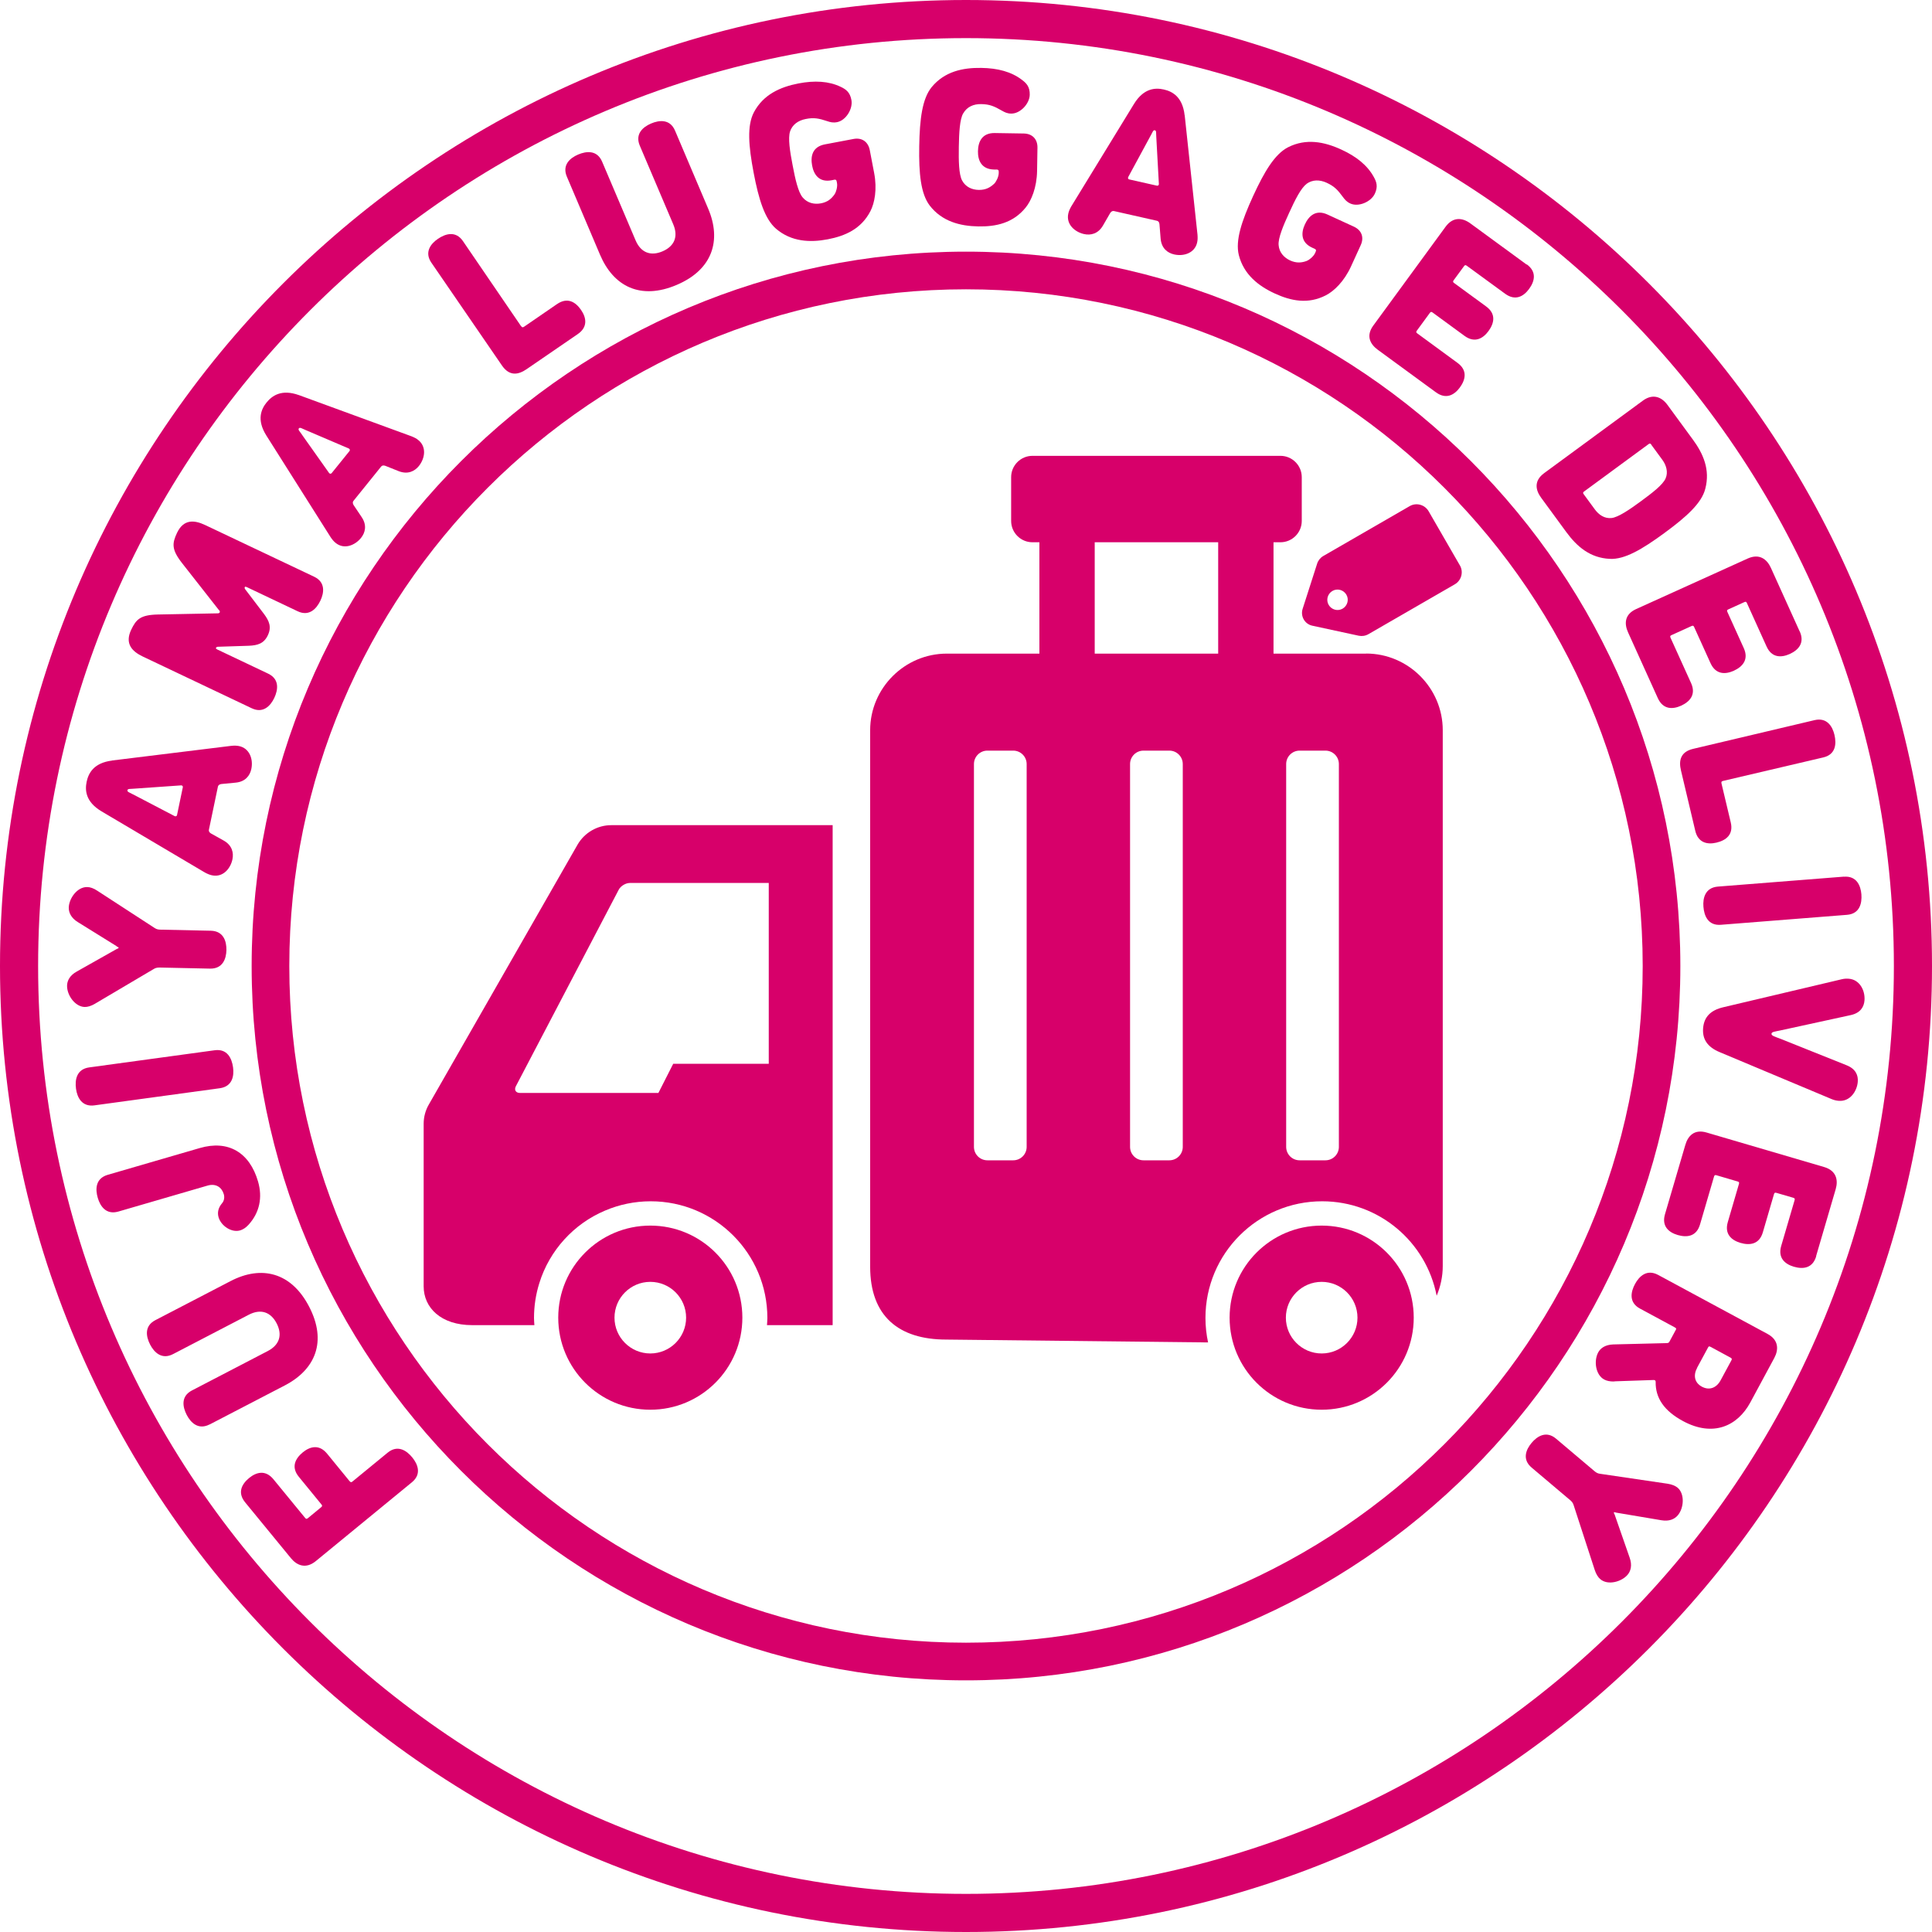
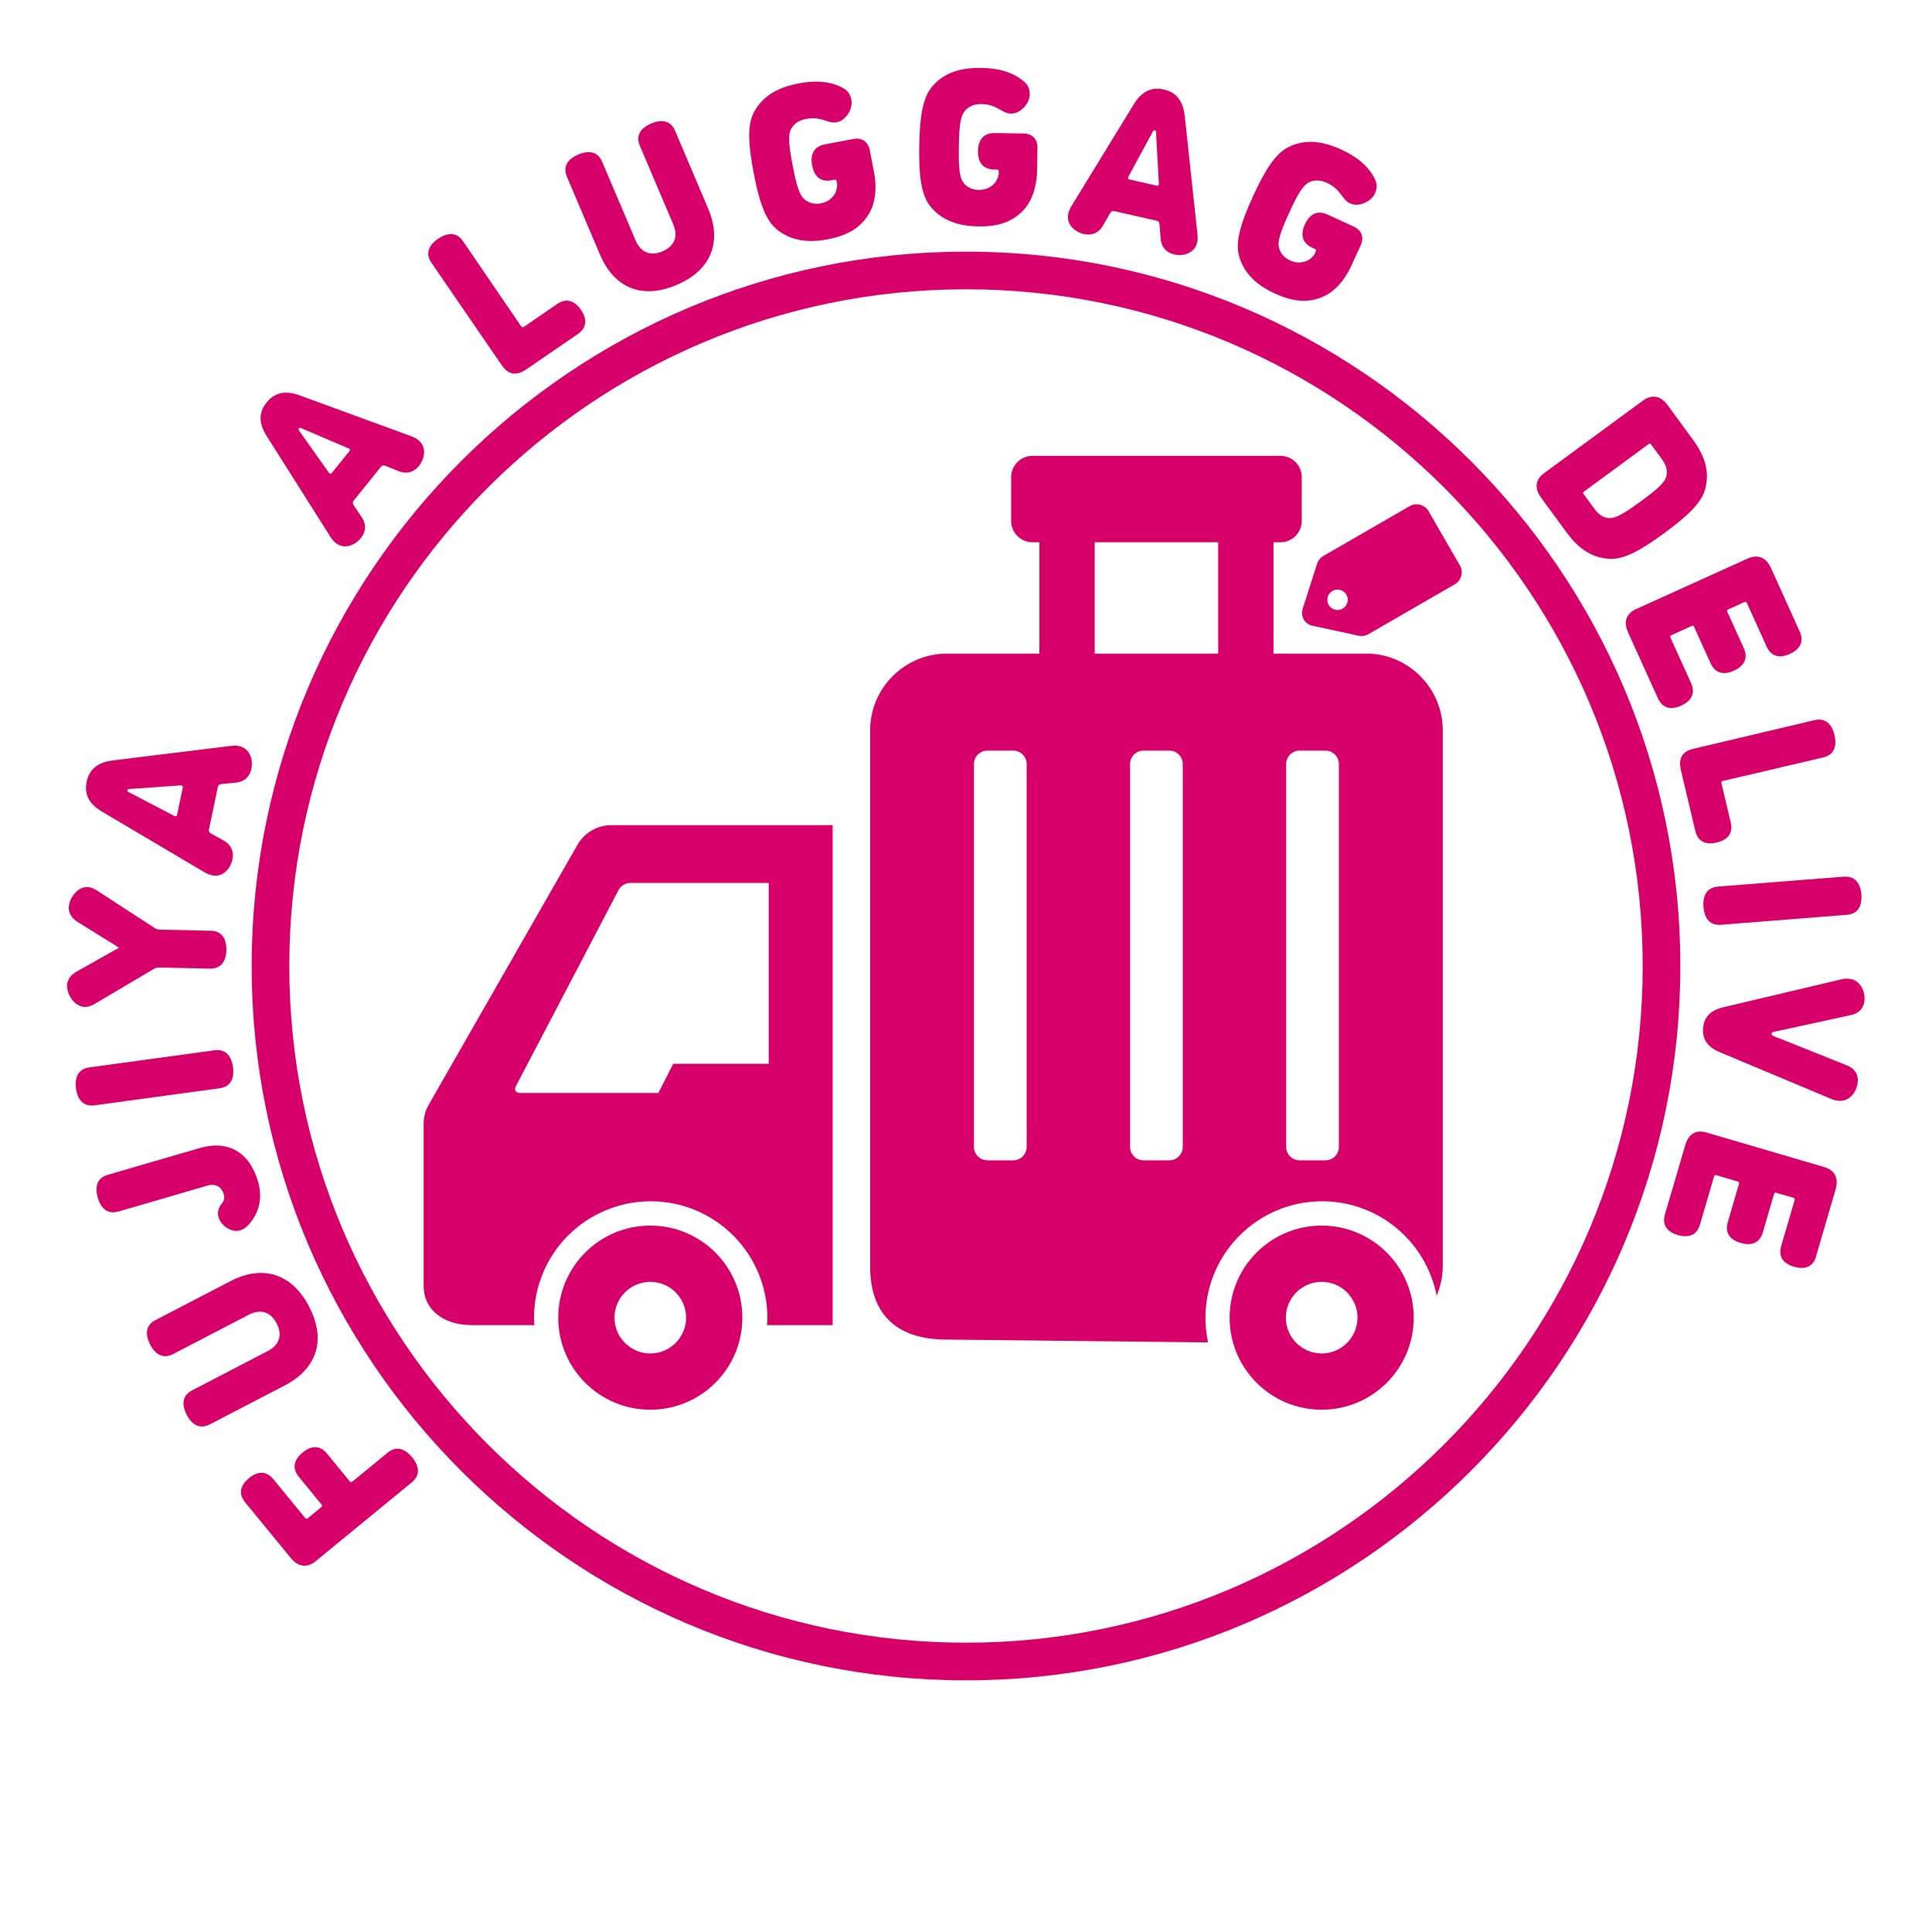
<svg xmlns="http://www.w3.org/2000/svg" id="_レイヤー_1" data-name="レイヤー 1" viewBox="0 0 250.36 250.36">
  <defs>
    <style>
      .cls-1 {
        fill: #d7006a;
      }
    </style>
  </defs>
  <path class="cls-1" d="M125.18,217.75c-51.04,0-92.57-41.53-92.57-92.57S74.13,32.61,125.18,32.61s92.57,41.53,92.57,92.57-41.53,92.57-92.57,92.57ZM125.18,37.49c-48.35,0-87.69,39.34-87.69,87.69s39.34,87.69,87.69,87.69,87.69-39.34,87.69-87.69-39.34-87.69-87.69-87.69Z" />
  <g>
    <path class="cls-1" d="M45.31,191.94c.13.16.21.17.37.04l4.56-3.74c1.29-1.05,2.45-.28,3.19.63.7.86,1.24,2.15-.05,3.21l-12.46,10.22c-1.29,1.05-2.44.57-3.22-.38l-5.92-7.22c-1.04-1.26-.47-2.37.5-3.17.93-.76,2.12-1.1,3.16.17l4.09,4.99c.13.16.21.17.37.04l1.71-1.41c.16-.13.17-.21.04-.37l-2.92-3.57c-1.04-1.26-.47-2.37.5-3.17.93-.76,2.12-1.1,3.16.17l2.92,3.57Z" />
    <path class="cls-1" d="M27.17,184.58c-1.48.77-2.46-.24-2.97-1.22-.54-1.04-.79-2.42.68-3.18l9.81-5.1c1.58-.82,1.91-2.14,1.16-3.59-.75-1.45-2.03-1.94-3.61-1.12l-9.81,5.1c-1.48.77-2.46-.24-2.97-1.22-.54-1.04-.79-2.42.68-3.18l9.74-5.06c3.96-2.06,7.84-1.18,10.17,3.3,2.36,4.53.82,8.16-3.14,10.22l-9.74,5.06Z" />
    <path class="cls-1" d="M28.98,154.7c-.24-.81-.98-1.39-2.1-1.06l-11.54,3.36c-1.6.46-2.36-.71-2.67-1.77-.33-1.12-.31-2.52,1.29-2.99l11.93-3.47c3.67-1.07,6.45.55,7.55,4.34.6,2.07.2,4.04-1.25,5.62-.35.38-.71.6-1.07.71-1.12.33-2.48-.59-2.8-1.71-.16-.56-.07-1.19.45-1.8.27-.32.36-.74.22-1.22Z" />
    <path class="cls-1" d="M12.24,143.24c-1.65.22-2.24-1.05-2.39-2.15-.16-1.16.07-2.54,1.71-2.77l16.25-2.22c1.65-.23,2.23,1.05,2.39,2.21.15,1.1-.07,2.48-1.72,2.71l-16.25,2.22Z" />
    <path class="cls-1" d="M15.11,122.61l-5.01-3.11c-.89-.54-1.2-1.25-1.19-1.89.03-1.17,1.08-2.69,2.39-2.66.38,0,.84.16,1.3.47l7.43,4.83c.26.18.52.22.78.22l6.51.14c1.66.04,2.04,1.39,2.02,2.5-.02,1.11-.46,2.44-2.12,2.41l-6.51-.14c-.26,0-.53.02-.79.19l-7.63,4.51c-.47.28-.94.42-1.32.41-1.23-.03-2.3-1.51-2.28-2.76.01-.64.35-1.34,1.27-1.84l5.14-2.9c.15-.08.26-.08.27-.17,0-.09-.11-.09-.26-.18Z" />
    <path class="cls-1" d="M14.52,98.55l15.45-1.9c.4-.04.72-.03,1.01.03,1.34.28,1.86,1.67,1.59,2.96-.18.86-.76,1.66-2.04,1.78l-1.86.18c-.25.04-.39.16-.43.33l-1.17,5.6c-.04.17.05.34.26.47l1.63.91c1.12.62,1.34,1.59,1.16,2.45-.24,1.17-1.21,2.37-2.64,2.07-.29-.06-.59-.18-.94-.37l-13.4-7.93c-2.07-1.24-2.14-2.74-1.91-3.83.23-1.09.9-2.44,3.29-2.74ZM17.24,102.94l5.32,2.78s.08.05.14.06c.11.02.22-.04.24-.16l.75-3.6c.02-.11-.04-.22-.16-.24-.06-.01-.15,0-.15,0l-5.99.42c-.49.05-.83-.02-.88.2s.29.3.72.54Z" />
-     <path class="cls-1" d="M28.37,79.06l-4.77-6.08c-1.41-1.8-1.29-2.58-.66-3.93.84-1.77,2.2-1.7,3.65-1.01l14.11,6.69c1.5.71,1.3,2.1.82,3.1-.5,1.05-1.45,2.09-2.95,1.38l-6.59-3.13c-.05-.02-.21-.1-.26,0-.04.08-.02.18.06.29l2.43,3.19c.67.9,1.01,1.68.5,2.76s-1.33,1.31-2.45,1.36l-4.01.13c-.13,0-.22.06-.26.14-.05.11.11.18.16.21l6.59,3.13c1.5.71,1.3,2.1.8,3.16-.48,1-1.42,2.04-2.92,1.33l-14.13-6.71c-1.42-.68-2.33-1.69-1.49-3.46.64-1.34,1.17-1.93,3.46-1.98l7.72-.15c.13,0,.24-.02.29-.12s0-.2-.08-.3Z" />
    <path class="cls-1" d="M38.71,51.19l14.62,5.35c.37.15.66.3.88.49,1.07.86.89,2.33.07,3.36-.55.68-1.44,1.13-2.63.66l-1.73-.69c-.24-.08-.42-.04-.53.1l-3.59,4.45c-.11.14-.11.32.02.54l1.04,1.55c.72,1.06.47,2.03-.08,2.71-.75.93-2.16,1.56-3.29.64-.23-.18-.44-.43-.66-.76l-8.32-13.16c-1.28-2.04-.66-3.42.04-4.28s1.91-1.76,4.18-.95ZM39.13,56.33l3.47,4.9s.05.08.09.11c.09.07.21.06.29-.03l2.31-2.86c.07-.09.06-.21-.03-.29-.04-.04-.13-.07-.13-.07l-5.52-2.36c-.46-.18-.73-.4-.88-.22-.15.18.13.4.4.81Z" />
    <path class="cls-1" d="M67.54,42.27c.12.17.2.18.37.07l4.28-2.94c1.35-.92,2.4-.27,3.11.77.68.99.91,2.21-.44,3.13l-6.62,4.54c-1.06.73-2.21.95-3.19-.47l-9.15-13.33c-.94-1.37-.07-2.47.85-3.09.96-.66,2.3-1.08,3.24.29l7.54,11.04Z" />
    <path class="cls-1" d="M73.46,22.9c-.65-1.53.42-2.43,1.45-2.87,1.07-.46,2.47-.61,3.12.93l4.33,10.18c.7,1.64,1.99,2.07,3.49,1.43s2.09-1.87,1.39-3.51l-4.33-10.18c-.65-1.53.42-2.43,1.45-2.87,1.07-.46,2.47-.61,3.12.93l4.29,10.1c1.75,4.11.57,7.91-4.08,9.88-4.7,2-8.2.19-9.94-3.92l-4.29-10.1Z" />
    <path class="cls-1" d="M102.38,17.04c-.28.86-.02,2.56.33,4.36.34,1.81.72,3.49,1.3,4.18.62.74,1.51.93,2.37.77.86-.16,1.37-.59,1.79-1.2.16-.24.39-.94.29-1.45l-.04-.2c-.04-.2-.13-.24-.31-.21l-.34.07c-1.61.31-2.31-.72-2.53-1.9-.23-1.23.04-2.44,1.65-2.75l3.7-.7c1.15-.22,1.92.41,2.12,1.44l.57,2.98c.4,2.09.06,3.88-.49,4.94-1.2,2.31-3.28,3.21-5.52,3.64-2.29.44-4.72.33-6.71-1.37-1.46-1.27-2.24-3.79-2.9-7.26s-.87-6.1.03-7.82c1.22-2.31,3.41-3.29,5.79-3.75,2.09-.4,3.92-.3,5.46.44.68.32,1.2.69,1.39,1.7.22,1.15-.71,2.66-1.86,2.88-.52.1-.89,0-1.24-.12-1.14-.38-1.76-.5-2.82-.29-.97.19-1.74.72-2.04,1.64Z" />
    <path class="cls-1" d="M124.82,14.68c-.45.78-.54,2.5-.57,4.34-.03,1.84,0,3.56.42,4.36.45.85,1.29,1.22,2.17,1.23s1.46-.3,2-.81c.21-.2.57-.84.58-1.36v-.2c0-.2-.08-.26-.25-.27h-.35c-1.63-.03-2.11-1.18-2.09-2.37.02-1.25.54-2.38,2.17-2.36l3.76.06c1.17.02,1.8.79,1.78,1.84l-.05,3.03c-.04,2.13-.73,3.81-1.48,4.73-1.64,2.02-3.86,2.48-6.14,2.44-2.33-.04-4.69-.63-6.29-2.7-1.17-1.54-1.42-4.17-1.36-7.7.06-3.53.39-6.15,1.61-7.65,1.67-2.02,4.01-2.53,6.43-2.49,2.13.03,3.9.5,5.26,1.54.61.45,1.04.92,1.02,1.94-.02,1.17-1.24,2.46-2.4,2.44-.53,0-.87-.19-1.19-.37-1.04-.6-1.62-.84-2.7-.86-.99-.02-1.84.35-2.32,1.19Z" />
    <path class="cls-1" d="M153.52,14.94l1.66,15.48c.03.4.02.72-.05,1.01-.3,1.34-1.7,1.83-2.98,1.54-.85-.19-1.65-.79-1.75-2.07l-.15-1.86c-.03-.25-.15-.39-.32-.43l-5.58-1.26c-.17-.04-.34.04-.48.25l-.93,1.61c-.64,1.11-1.61,1.31-2.47,1.12-1.17-.26-2.35-1.25-2.03-2.67.06-.28.19-.59.39-.93l8.13-13.28c1.27-2.05,2.78-2.1,3.86-1.85,1.08.24,2.42.93,2.69,3.33ZM149.1,17.59l-2.86,5.28s-.05.08-.06.14c-.03.11.04.22.15.24l3.59.81c.11.03.22-.04.25-.15.01-.06,0-.15,0-.15l-.33-6c-.04-.49.04-.83-.19-.88-.23-.05-.3.29-.55.71Z" />
    <path class="cls-1" d="M169.31,23.84c-.73.53-1.5,2.08-2.26,3.75-.77,1.67-1.43,3.26-1.36,4.16.07.96.7,1.63,1.49,2,.8.36,1.46.32,2.16.06.27-.1.86-.54,1.08-1.02l.08-.19c.08-.19.03-.28-.13-.35l-.32-.15c-1.49-.68-1.46-1.92-.96-3.01.52-1.14,1.45-1.97,2.93-1.29l3.42,1.57c1.06.49,1.33,1.44.89,2.4l-1.26,2.76c-.89,1.94-2.2,3.2-3.26,3.74-2.31,1.19-4.53.72-6.6-.23-2.12-.97-4.04-2.46-4.68-5-.46-1.88.37-4.39,1.84-7.6s2.83-5.48,4.55-6.36c2.34-1.18,4.69-.71,6.89.3,1.94.89,3.37,2.03,4.2,3.53.37.65.58,1.26.15,2.19-.49,1.06-2.12,1.76-3.18,1.27-.48-.22-.72-.52-.94-.82-.71-.97-1.15-1.42-2.13-1.87-.9-.41-1.83-.42-2.61.15Z" />
-     <path class="cls-1" d="M197.84,34.25c1.32.96,1.05,2.18.31,3.19-.71.97-1.78,1.59-3.1.63l-4.97-3.63c-.17-.12-.25-.11-.37.06l-1.33,1.81c-.12.17-.11.25.06.37l4.14,3.03c1.32.96,1.05,2.18.31,3.19-.71.97-1.78,1.59-3.1.63l-4.14-3.03c-.16-.12-.25-.11-.37.06l-1.67,2.28c-.12.17-.11.25.06.37l5.2,3.81c1.32.96,1.05,2.18.31,3.19-.71.97-1.78,1.59-3.1.63l-7.53-5.51c-.99-.72-1.57-1.8-.59-3.14l9.37-12.81c.98-1.34,2.22-1.16,3.21-.43l7.3,5.34Z" />
    <path class="cls-1" d="M219.35,56.93c1.38,1.88,2.28,3.94,1.63,6.41-.47,1.87-2.46,3.65-5.31,5.74s-5.14,3.45-7.07,3.34c-2.55-.12-4.25-1.59-5.63-3.47l-3.26-4.45c-.73-.99-.96-2.19.38-3.18l12.8-9.4c1.34-.98,2.47-.44,3.19.55l3.26,4.45ZM213.99,57.62c-.12-.17-.2-.18-.37-.06l-8.33,6.12c-.17.12-.18.2-.06.37l1.43,1.95c.52.71,1.25,1.22,2.17,1.13.87-.1,2.32-1.08,3.8-2.17,1.48-1.09,2.85-2.13,3.21-2.97.35-.8.09-1.7-.42-2.4l-1.43-1.95Z" />
    <path class="cls-1" d="M233.22,81.82c.67,1.49-.16,2.41-1.3,2.93-1.09.49-2.33.51-3-.98l-2.54-5.61c-.08-.19-.16-.22-.35-.13l-2.05.93c-.19.08-.22.16-.13.35l2.12,4.68c.67,1.49-.16,2.41-1.3,2.93-1.09.49-2.33.51-3.01-.98l-2.12-4.68c-.08-.19-.16-.21-.35-.13l-2.58,1.17c-.19.08-.21.16-.13.35l2.66,5.87c.67,1.49-.16,2.41-1.3,2.93-1.09.49-2.33.51-3.01-.98l-3.85-8.51c-.51-1.12-.48-2.34,1.03-3.03l14.46-6.55c1.52-.69,2.5.08,3.01,1.2l3.73,8.24Z" />
    <path class="cls-1" d="M223.28,101.2c-.2.05-.24.12-.2.32l1.2,5.05c.38,1.59-.62,2.33-1.84,2.62-1.16.28-2.39.05-2.76-1.54l-1.85-7.81c-.3-1.25-.09-2.41,1.58-2.8l15.73-3.72c1.62-.38,2.33.83,2.58,1.91.27,1.14.18,2.54-1.44,2.92l-13.01,3.05Z" />
    <path class="cls-1" d="M238.95,113.61c1.66-.13,2.17,1.18,2.26,2.28.09,1.16-.21,2.53-1.87,2.66l-16.34,1.29c-1.66.13-2.17-1.17-2.26-2.34-.09-1.1.21-2.47,1.87-2.61l16.34-1.29Z" />
    <path class="cls-1" d="M230.72,134.61l8.59,3.44c1.19.48,1.5,1.32,1.43,2.14-.1,1.22-1,2.58-2.46,2.46-.29-.02-.58-.08-.92-.22l-14.52-6.09c-1.58-.66-2.26-1.68-2.14-3.11s.95-2.32,2.63-2.71l15.32-3.62c.36-.09.65-.09.94-.07,1.37.11,2.13,1.49,2.02,2.83-.07.81-.51,1.6-1.77,1.88l-9.04,1.97c-.78.17-1.22.19-1.24.45-.02.26.41.36,1.15.65Z" />
    <path class="cls-1" d="M235.36,162.78c-.46,1.57-1.69,1.72-2.9,1.37-1.15-.34-2.1-1.13-1.64-2.7l1.73-5.91c.06-.2.02-.27-.18-.33l-2.16-.63c-.2-.06-.27-.02-.33.18l-1.44,4.93c-.46,1.57-1.69,1.72-2.9,1.37-1.15-.34-2.1-1.13-1.64-2.7l1.44-4.93c.06-.2.02-.27-.18-.33l-2.72-.8c-.2-.06-.27-.02-.33.18l-1.81,6.19c-.46,1.57-1.69,1.72-2.9,1.37-1.15-.34-2.1-1.13-1.64-2.7l2.63-8.96c.34-1.18,1.16-2.09,2.76-1.62l15.23,4.47c1.6.47,1.84,1.7,1.5,2.87l-2.54,8.68Z" />
-     <path class="cls-1" d="M209.22,179.02c-.58.02-1.02-.08-1.35-.26-1.1-.6-1.36-2.39-.77-3.5.3-.56.91-1,1.95-1.04l6.89-.17c.3,0,.34-.08.45-.29l.75-1.39c.1-.18.12-.23-.11-.36l-4.52-2.44c-1.46-.79-1.19-2.17-.63-3.19.53-.98,1.52-1.96,2.99-1.17l14.18,7.65c1.46.79,1.45,2.04.87,3.12l-3.1,5.75c-1.66,3.08-4.83,4.52-8.71,2.43-2.47-1.33-3.59-3-3.56-5.07,0-.13-.03-.18-.11-.23-.03-.01-.08-.04-.18-.03l-5.03.17ZM219.93,177.24c-.53.98-.35,1.93.6,2.45.98.53,1.9.16,2.43-.81l1.4-2.59c.1-.18.07-.26-.11-.36l-2.57-1.39c-.23-.12-.26-.07-.36.11l-1.4,2.59Z" />
-     <path class="cls-1" d="M209.24,196.28l1.94,5.57c.35.98.15,1.73-.27,2.22-.75.89-2.53,1.42-3.53.57-.29-.24-.55-.66-.72-1.18l-2.74-8.42c-.09-.3-.27-.5-.47-.66l-4.97-4.2c-1.27-1.07-.72-2.36,0-3.21.71-.85,1.89-1.61,3.16-.54l4.97,4.2c.2.17.42.32.73.35l8.76,1.29c.54.08,1,.27,1.29.51.94.79.84,2.62.03,3.58-.41.49-1.11.82-2.14.64l-5.82-.98c-.17-.03-.26-.1-.31-.04-.06.07.03.14.09.3Z" />
  </g>
-   <path class="cls-1" d="M125.18,250.36C56.16,250.36,0,194.2,0,125.18S56.16,0,125.18,0s125.18,56.16,125.18,125.18-56.16,125.18-125.18,125.18ZM125.18,4.94C58.88,4.94,4.94,58.88,4.94,125.18s53.94,120.24,120.24,120.24,120.24-53.94,120.24-120.24S191.48,4.94,125.18,4.94Z" />
  <g>
    <path class="cls-1" d="M177.03,84.7h-12v-14.43h.9c1.52,0,2.76-1.24,2.76-2.76v-5.68c0-1.52-1.24-2.76-2.76-2.76h-32.14c-1.52,0-2.76,1.24-2.76,2.76v5.68c0,1.52,1.24,2.76,2.76,2.76h.9v14.43h-12c-5.46,0-9.93,4.47-9.93,9.93v69.52c0,6.38,3.67,9.44,9.87,9.44l33.92.37c-.22-1.02-.34-2.08-.34-3.17,0-8.35,6.77-15.12,15.12-15.12,7.37,0,13.49,5.27,14.84,12.24.5-1.19.79-2.48.79-3.84v-69.45c0-5.46-4.47-9.93-9.93-9.93ZM133.04,148.62c0,.96-.78,1.74-1.74,1.74h-3.35c-.96,0-1.74-.78-1.74-1.74v-49.61c0-.96.78-1.74,1.74-1.74h3.35c.96,0,1.74.78,1.74,1.74v49.61ZM153.27,148.62c0,.96-.78,1.74-1.74,1.74h-3.35c-.96,0-1.74-.78-1.74-1.74v-49.61c0-.96.78-1.74,1.74-1.74h3.35c.96,0,1.74.78,1.74,1.74v49.61ZM141.86,84.7v-14.43h16v14.43h-16ZM173.5,148.62c0,.96-.78,1.74-1.74,1.74h-3.35c-.96,0-1.74-.78-1.74-1.74v-49.61c0-.96.78-1.74,1.74-1.74h3.35c.96,0,1.74.78,1.74,1.74v49.61Z" />
    <path class="cls-1" d="M84.27,158.82c-6.59,0-11.93,5.34-11.93,11.93s5.34,11.93,11.93,11.93,11.93-5.34,11.93-11.93-5.34-11.93-11.93-11.93ZM84.27,175.39c-2.56,0-4.64-2.08-4.64-4.64s2.08-4.64,4.64-4.64,4.64,2.08,4.64,4.64-2.08,4.64-4.64,4.64Z" />
    <path class="cls-1" d="M171.27,158.82c-6.59,0-11.93,5.34-11.93,11.93s5.34,11.93,11.93,11.93,11.93-5.34,11.93-11.93-5.34-11.93-11.93-11.93ZM171.27,175.39c-2.56,0-4.64-2.08-4.64-4.64s2.08-4.64,4.64-4.64,4.64,2.08,4.64,4.64-2.08,4.64-4.64,4.64Z" />
    <path class="cls-1" d="M189.17,73.25l-4.04-7c-.5-.86-1.6-1.16-2.46-.66l-11.19,6.46c-.38.22-.67.58-.8,1l-1.88,5.86c-.3.95.28,1.96,1.25,2.17l6.02,1.3c.43.09.88.02,1.26-.2l11.19-6.46c.86-.5,1.16-1.6.66-2.46ZM173.99,78.87c-.63.37-1.44.15-1.81-.48-.37-.63-.15-1.44.48-1.81.63-.37,1.44-.15,1.81.48.37.63.15,1.44-.48,1.81Z" />
    <path class="cls-1" d="M79.21,106.93c-1.8,0-3.47.97-4.37,2.53l-19.27,33.67c-.44.76-.67,1.62-.67,2.5v21.06c0,2.78,2.25,5.03,6.29,5.03h8.06c-.02-.31-.05-.61-.05-.93,0-1.57.24-3.09.69-4.52,1.32-4.25,4.47-7.69,8.53-9.4,1.81-.77,3.81-1.2,5.9-1.2,8.35,0,15.12,6.77,15.12,15.12,0,.31-.03.62-.05.93h8.51v-64.79h-28.69ZM99.62,137.85h-12.38l-1.92,3.78h-17.94c-.54,0-.78-.39-.53-.87l13.33-25.47c.25-.48.9-.87,1.44-.87h18v23.43Z" />
  </g>
</svg>